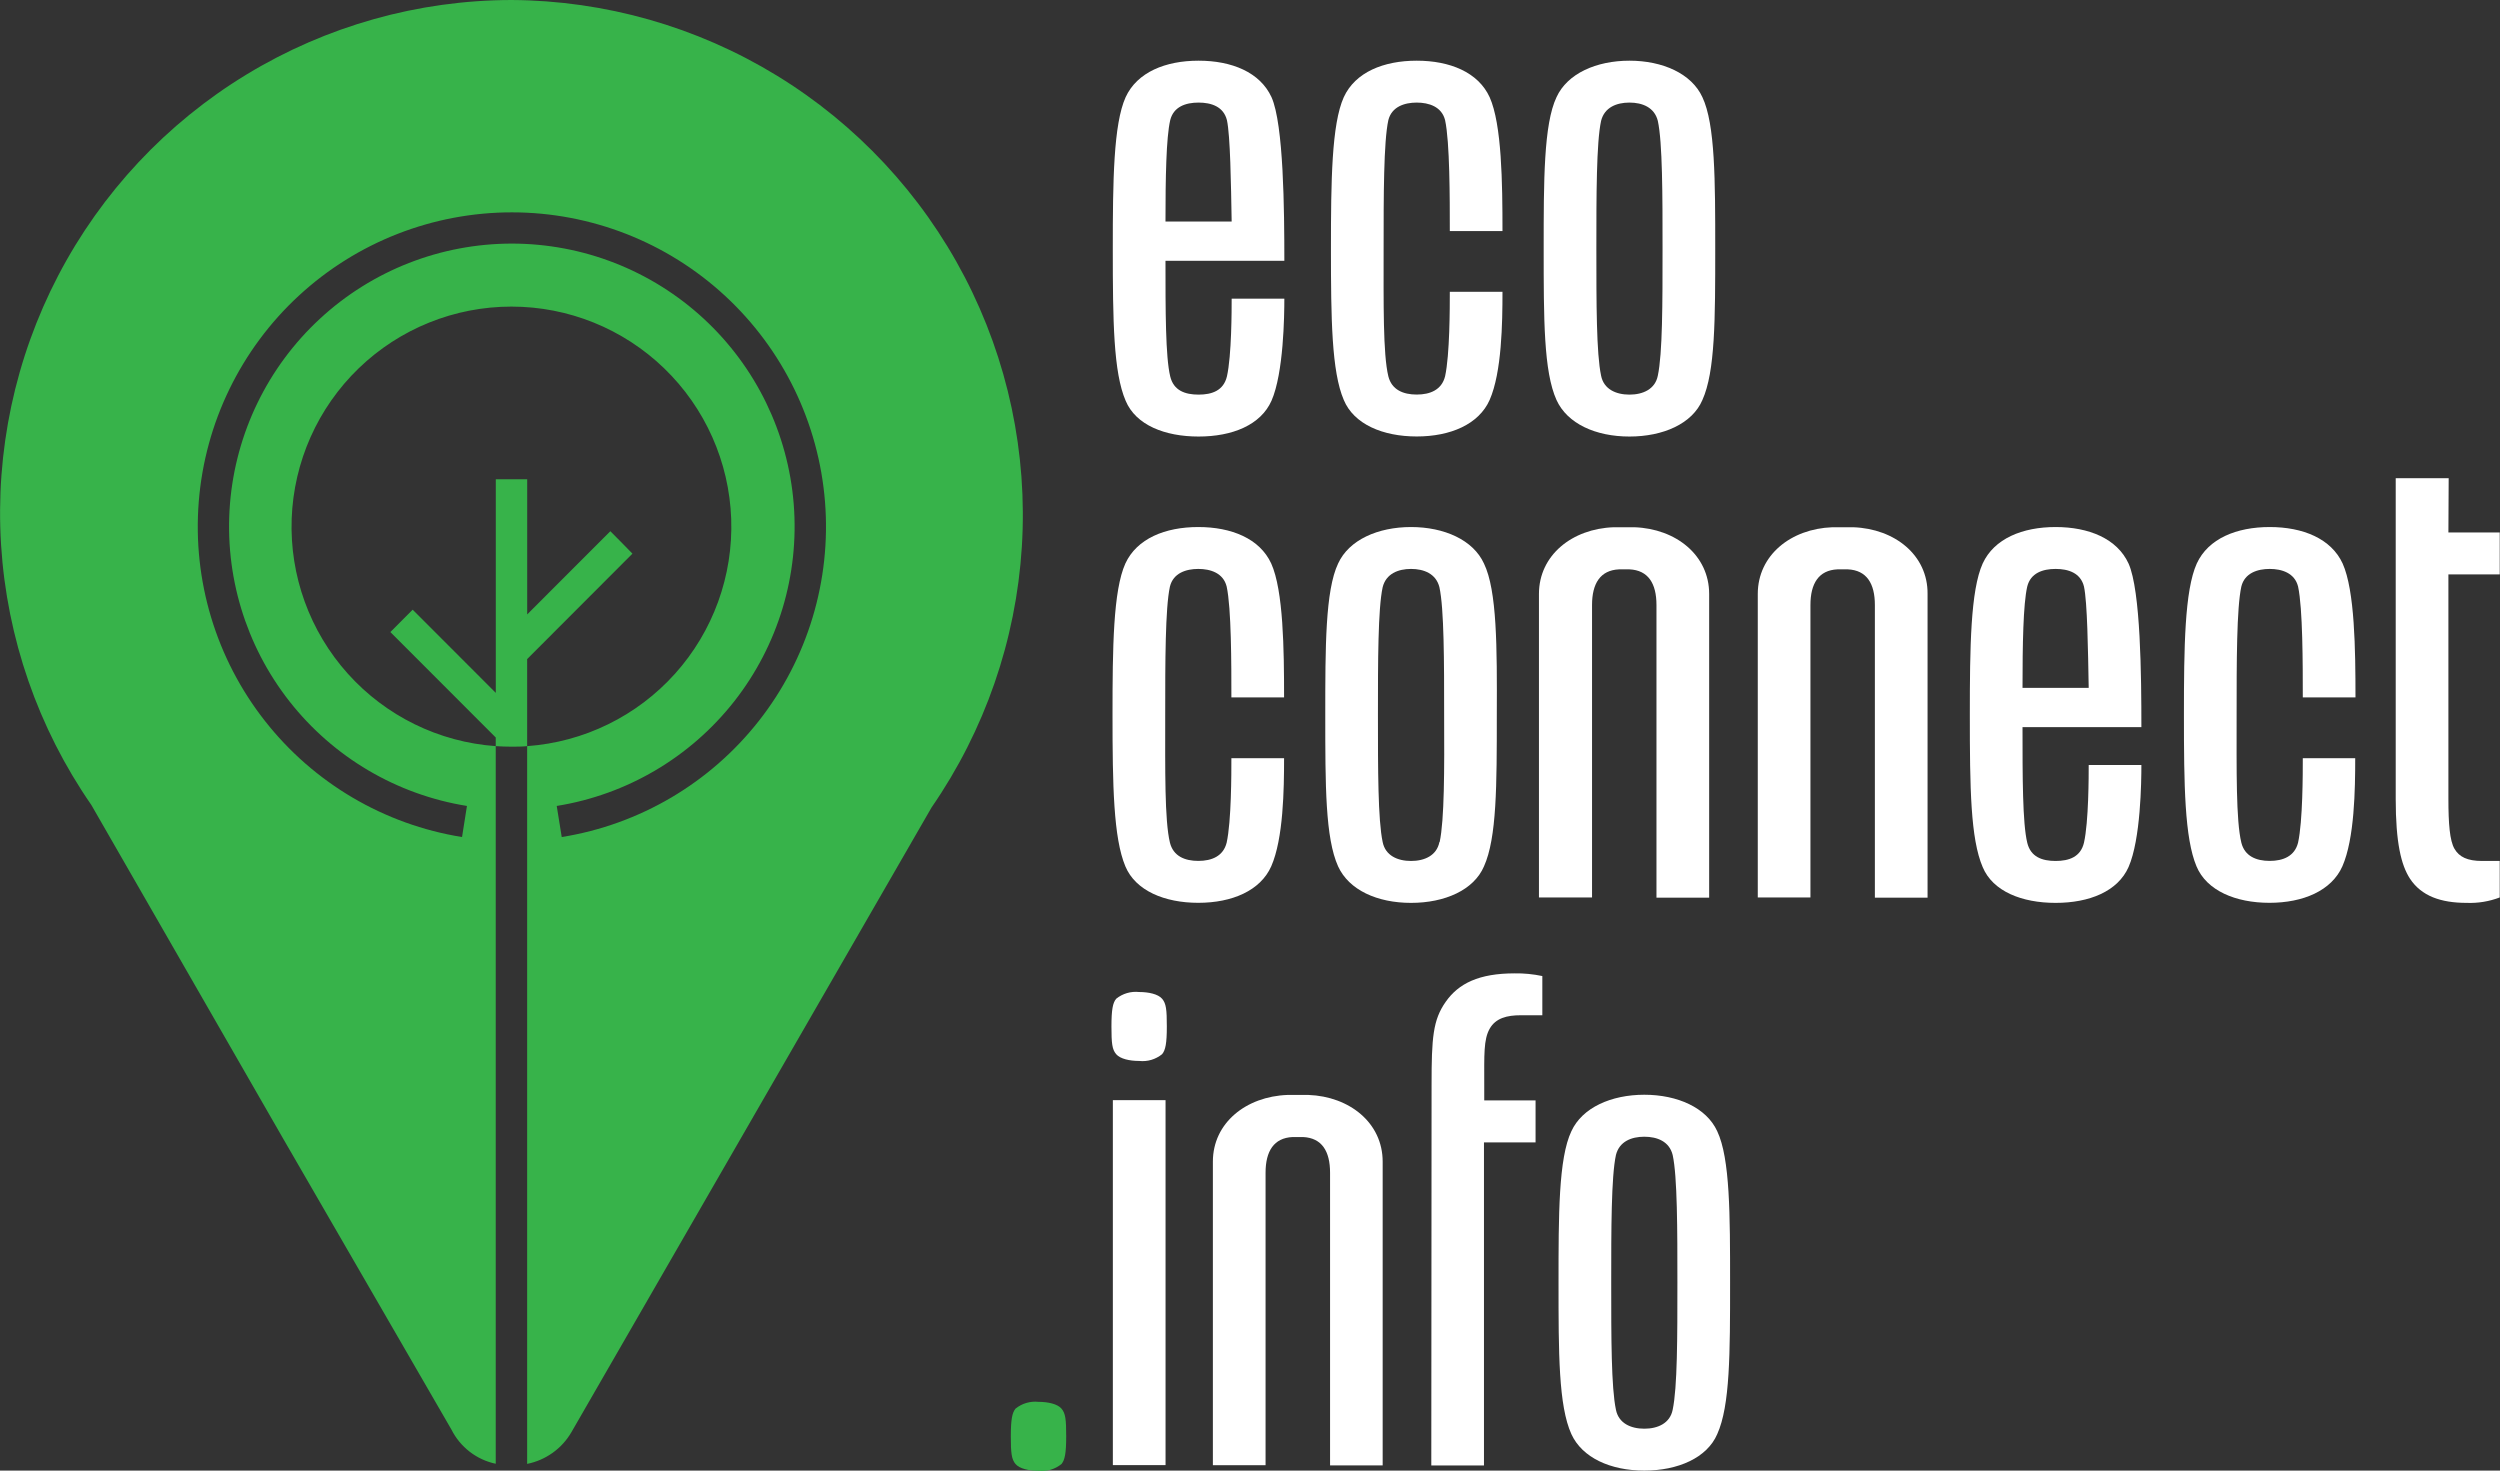
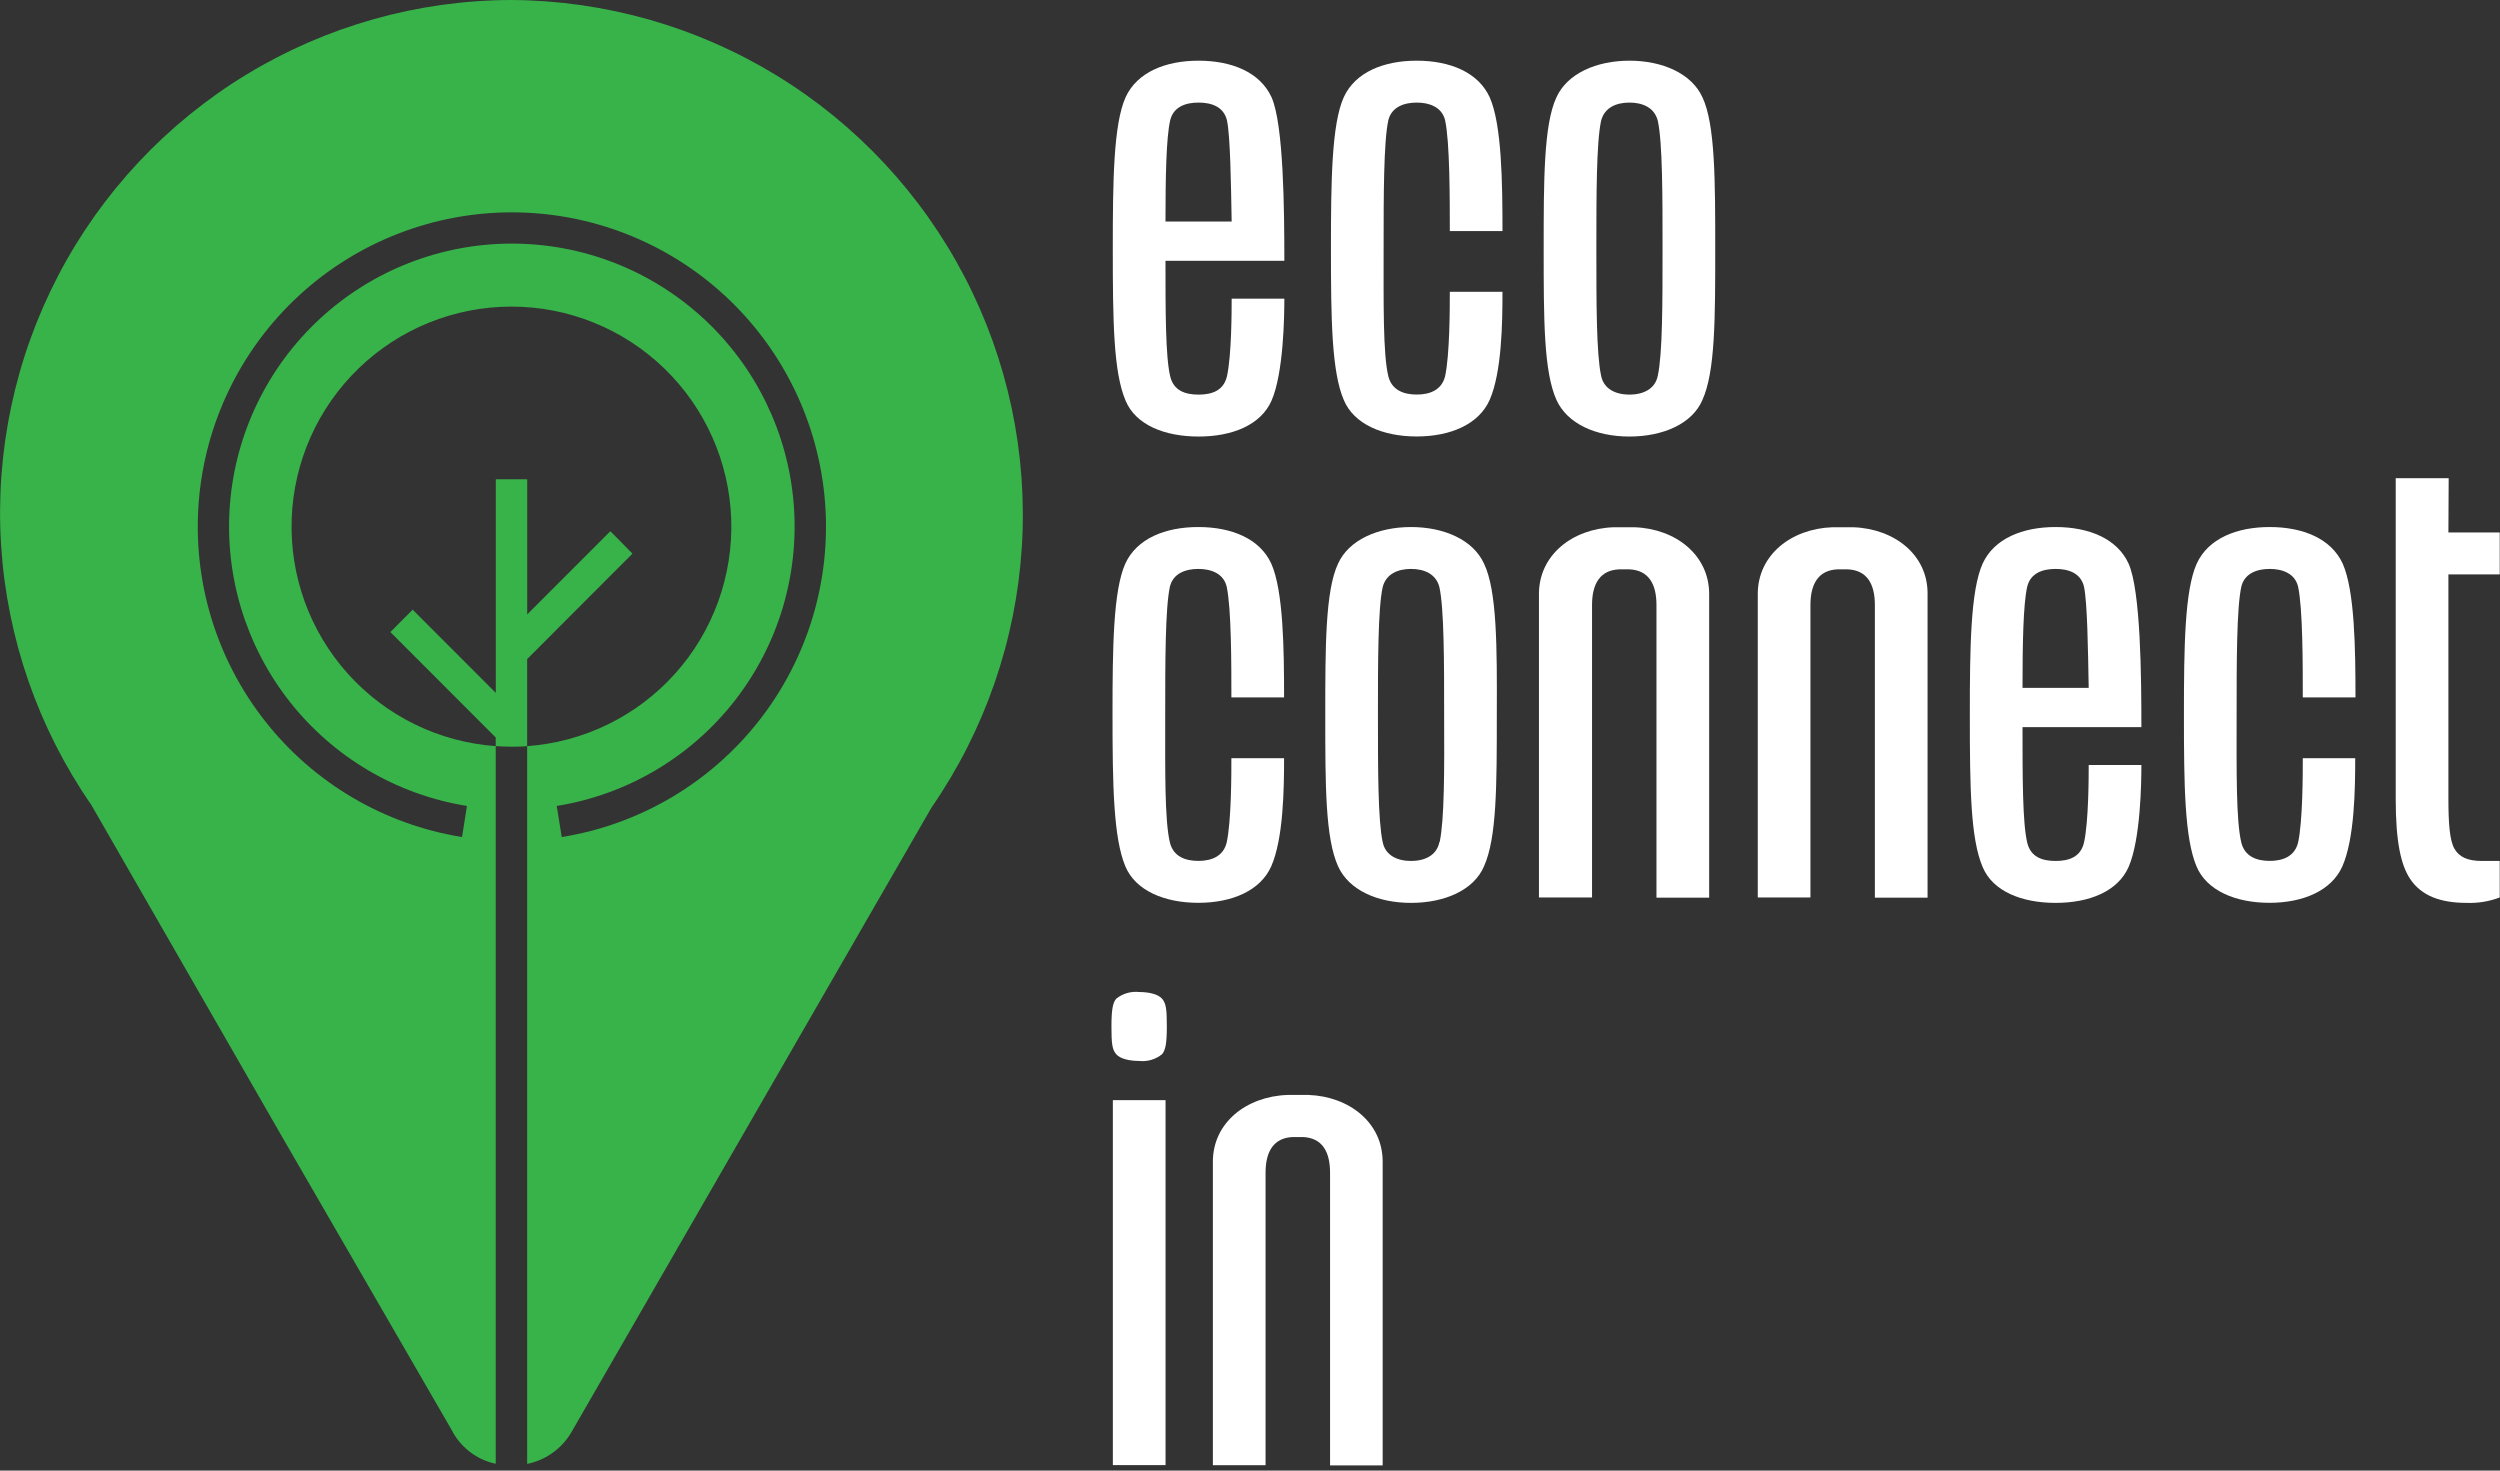
<svg xmlns="http://www.w3.org/2000/svg" width="119" height="70" viewBox="0 0 119 70" fill="none">
  <rect x="0" y="0" width="119" height="70" fill="#333333" stroke="none" />
  <g clip-path="url(#clip0_407_476)">
    <path d="M24.346 0C19.898 0.009 15.537 1.236 11.735 3.546C7.933 5.857 4.835 9.164 2.775 13.109C0.716 17.055 -0.226 21.489 0.051 25.931C0.328 30.374 1.814 34.657 4.347 38.315L13.487 54.214L21.488 68.047C21.695 68.46 21.992 68.82 22.357 69.102C22.722 69.384 23.146 69.58 23.597 69.675V35.516C23.845 35.532 24.092 35.542 24.343 35.542C24.593 35.542 24.844 35.542 25.092 35.516V69.681C25.53 69.593 25.945 69.413 26.309 69.152C26.672 68.892 26.976 68.557 27.201 68.169L44.345 38.431C46.877 34.764 48.362 30.475 48.64 26.027C48.917 21.578 47.976 17.137 45.919 13.184C43.862 9.231 40.766 5.914 36.964 3.59C33.163 1.267 28.8 0.026 24.346 0ZM29.58 25.817L29.052 25.286L25.095 29.246V22.812H23.6V32.981L19.643 29.021L18.582 30.086L23.597 35.105V35.516C20.893 35.323 18.369 34.086 16.557 32.068C14.745 30.049 13.787 27.406 13.884 24.694C13.981 21.983 15.125 19.414 17.076 17.53C19.027 15.646 21.633 14.594 24.344 14.594C27.056 14.594 29.661 15.646 31.612 17.53C33.563 19.414 34.708 21.983 34.805 24.694C34.902 27.406 33.944 30.049 32.132 32.068C30.32 34.086 27.796 35.323 25.092 35.516V31.373L30.104 26.354L29.58 25.817ZM26.738 39.84L26.5 38.363C29.841 37.826 32.858 36.048 34.949 33.385C37.039 30.722 38.05 27.368 37.781 23.992C37.512 20.616 35.981 17.465 33.495 15.168C31.008 12.87 27.748 11.595 24.364 11.595C20.979 11.595 17.719 12.87 15.233 15.168C12.746 17.465 11.216 20.616 10.946 23.992C10.677 27.368 11.688 30.722 13.779 33.385C15.87 36.048 18.886 37.826 22.227 38.363L21.993 39.843C18.281 39.246 14.93 37.272 12.608 34.313C10.285 31.355 9.162 27.63 9.461 23.879C9.76 20.129 11.46 16.629 14.222 14.077C16.984 11.525 20.606 10.108 24.365 10.108C28.125 10.108 31.746 11.525 34.508 14.077C37.27 16.629 38.97 20.129 39.27 23.879C39.569 27.63 38.445 31.355 36.123 34.313C33.8 37.272 30.45 39.246 26.738 39.843V39.84Z" fill="#37B34A" />
    <path d="M58.402 17.916C58.241 18.591 57.695 18.784 57.052 18.784C56.409 18.784 55.862 18.591 55.702 17.916C55.477 16.983 55.477 14.795 55.477 12.414H61.135C61.135 10.002 61.102 5.913 60.524 4.626C59.977 3.436 58.627 2.889 57.052 2.889C55.477 2.889 54.127 3.436 53.58 4.626C53.001 5.913 52.969 8.618 52.969 11.835C52.969 15.31 53.001 17.723 53.58 19.074C54.062 20.232 55.445 20.779 57.052 20.779C58.659 20.779 60.01 20.232 60.524 19.074C61.102 17.755 61.135 15.02 61.135 14.216H58.627C58.627 14.731 58.627 16.918 58.402 17.916ZM55.702 5.72C55.862 5.076 56.441 4.883 57.052 4.883C57.663 4.883 58.241 5.076 58.402 5.72C58.563 6.463 58.595 8.747 58.627 10.545H55.477C55.477 8.49 55.509 6.556 55.702 5.72Z" fill="white" />
    <path d="M63.353 11.835C63.353 8.618 63.385 5.913 63.964 4.626C64.51 3.436 65.86 2.889 67.436 2.889C69.011 2.889 70.361 3.436 70.907 4.626C71.486 5.913 71.518 8.715 71.518 10.999H69.011C69.011 9.423 69.011 6.752 68.786 5.72C68.625 5.076 68.014 4.883 67.436 4.883C66.857 4.883 66.246 5.076 66.085 5.72C65.86 6.752 65.86 9.326 65.86 11.832C65.86 14.438 65.828 16.851 66.085 17.912C66.246 18.556 66.793 18.781 67.436 18.781C68.079 18.781 68.625 18.556 68.786 17.912C69.011 16.883 69.011 14.631 69.011 13.891H71.518C71.518 15.371 71.486 17.719 70.907 19.038C70.393 20.197 69.043 20.776 67.436 20.776C65.828 20.776 64.446 20.197 63.964 19.038C63.385 17.69 63.353 15.181 63.353 11.835Z" fill="white" />
    <path d="M81.034 4.626C80.519 3.5 79.137 2.889 77.562 2.889C75.987 2.889 74.604 3.5 74.09 4.626C73.479 5.913 73.479 8.618 73.479 11.835C73.479 15.181 73.479 17.69 74.09 19.041C74.604 20.168 75.955 20.779 77.562 20.779C79.169 20.779 80.552 20.168 81.034 19.041C81.645 17.69 81.645 15.181 81.645 11.835C81.645 8.618 81.645 5.913 81.034 4.626ZM78.912 17.883C78.784 18.527 78.205 18.784 77.562 18.784C76.919 18.784 76.34 18.527 76.212 17.883C75.987 16.822 75.987 14.441 75.987 11.835C75.987 9.326 75.987 6.785 76.212 5.752C76.373 5.108 76.951 4.883 77.562 4.883C78.173 4.883 78.751 5.108 78.912 5.752C79.137 6.785 79.137 9.326 79.137 11.835C79.137 14.441 79.137 16.822 78.912 17.883Z" fill="white" />
    <path d="M52.956 34.034C52.956 30.817 52.988 28.111 53.567 26.824C54.114 25.634 55.464 25.087 57.039 25.087C58.614 25.087 59.964 25.634 60.511 26.824C61.09 28.111 61.122 30.913 61.122 33.197H58.614C58.614 31.621 58.614 28.951 58.389 27.918C58.228 27.274 57.618 27.081 57.039 27.081C56.46 27.081 55.85 27.274 55.689 27.918C55.464 28.951 55.464 31.524 55.464 34.03C55.464 36.636 55.432 39.049 55.689 40.111C55.85 40.754 56.396 40.979 57.039 40.979C57.682 40.979 58.228 40.754 58.389 40.111C58.614 39.081 58.614 36.829 58.614 36.089H61.122C61.122 37.569 61.09 39.918 60.511 41.237C59.997 42.395 58.646 42.974 57.039 42.974C55.432 42.974 54.049 42.395 53.567 41.237C53.001 39.889 52.956 37.379 52.956 34.034Z" fill="white" />
    <path d="M70.637 26.824C70.123 25.698 68.741 25.087 67.165 25.087C65.59 25.087 64.208 25.698 63.694 26.824C63.083 28.111 63.083 30.817 63.083 34.034C63.083 37.379 63.083 39.889 63.694 41.24C64.208 42.366 65.558 42.977 67.165 42.977C68.773 42.977 70.155 42.366 70.637 41.24C71.248 39.889 71.248 37.379 71.248 34.034C71.261 30.817 71.261 28.111 70.637 26.824ZM68.516 40.082C68.387 40.725 67.808 40.982 67.165 40.982C66.522 40.982 65.944 40.725 65.815 40.082C65.59 39.02 65.59 36.639 65.59 34.034C65.59 31.524 65.59 28.983 65.815 27.95C65.976 27.307 66.555 27.081 67.165 27.081C67.776 27.081 68.355 27.307 68.516 27.95C68.741 28.983 68.741 31.524 68.741 34.034C68.754 36.639 68.754 39.02 68.528 40.082H68.516Z" fill="white" />
    <path d="M99.197 40.114C99.037 40.789 98.49 40.982 97.847 40.982C97.204 40.982 96.658 40.789 96.497 40.114C96.272 39.181 96.272 36.993 96.272 34.613H101.93C101.93 32.2 101.898 28.111 101.319 26.824C100.773 25.634 99.422 25.087 97.847 25.087C96.272 25.087 94.922 25.634 94.375 26.824C93.796 28.111 93.764 30.817 93.764 34.034C93.764 37.508 93.796 39.921 94.375 41.272C94.857 42.43 96.24 42.977 97.847 42.977C99.454 42.977 100.805 42.43 101.319 41.272C101.898 39.953 101.93 37.218 101.93 36.414H99.422C99.422 36.929 99.422 39.117 99.197 40.114ZM96.497 27.918C96.658 27.274 97.236 27.081 97.847 27.081C98.458 27.081 99.037 27.274 99.197 27.918C99.358 28.661 99.39 30.945 99.422 32.743H96.272C96.272 30.688 96.304 28.754 96.497 27.918Z" fill="white" />
    <path d="M103.955 34.034C103.955 30.817 103.987 28.111 104.566 26.824C105.112 25.634 106.463 25.087 108.038 25.087C109.613 25.087 110.963 25.634 111.51 26.824C112.088 28.111 112.121 30.913 112.121 33.197H109.613C109.613 31.621 109.613 28.951 109.388 27.918C109.227 27.274 108.616 27.081 108.038 27.081C107.459 27.081 106.848 27.274 106.688 27.918C106.463 28.951 106.463 31.524 106.463 34.03C106.463 36.636 106.43 39.049 106.688 40.111C106.848 40.754 107.395 40.979 108.038 40.979C108.681 40.979 109.227 40.754 109.388 40.111C109.613 39.081 109.613 36.829 109.613 36.089H112.108C112.108 37.569 112.076 39.918 111.497 41.237C110.983 42.395 109.632 42.974 108.025 42.974C106.418 42.974 105.035 42.395 104.553 41.237C103.987 39.889 103.955 37.379 103.955 34.034Z" fill="white" />
-     <path d="M48.115 68.369C48.115 67.565 48.179 67.243 48.34 67.05C48.492 66.927 48.667 66.835 48.854 66.78C49.042 66.725 49.239 66.707 49.433 66.728C49.883 66.728 50.333 66.825 50.526 67.05C50.719 67.275 50.751 67.565 50.751 68.369C50.751 69.173 50.687 69.495 50.526 69.688C50.374 69.811 50.199 69.903 50.012 69.958C49.824 70.013 49.627 70.031 49.433 70.01C48.983 70.01 48.533 69.913 48.34 69.688C48.147 69.463 48.115 69.164 48.115 68.369Z" fill="#37B34A" />
    <path d="M52.905 48.86C52.905 48.056 52.969 47.734 53.13 47.541C53.282 47.418 53.457 47.326 53.644 47.271C53.832 47.216 54.029 47.199 54.223 47.22C54.673 47.22 55.123 47.316 55.316 47.541C55.509 47.767 55.541 48.056 55.541 48.86C55.541 49.665 55.477 49.986 55.316 50.179C55.164 50.303 54.989 50.394 54.802 50.45C54.614 50.505 54.417 50.522 54.223 50.501C53.773 50.501 53.323 50.404 53.13 50.179C52.937 49.954 52.905 49.665 52.905 48.86Z" fill="white" />
    <path d="M55.48 52.367H52.972V69.739H55.48V52.367Z" fill="white" />
-     <path d="M68.143 51.64C68.143 49.388 68.207 48.551 68.818 47.683C69.429 46.814 70.393 46.332 72.097 46.332C72.54 46.325 72.982 46.369 73.415 46.46V48.326H72.386C71.743 48.326 71.197 48.455 70.907 48.97C70.618 49.484 70.65 50.192 70.65 51.64V52.38H73.093V54.377H70.637V69.755H68.13L68.143 51.64Z" fill="white" />
-     <path d="M81.741 53.848C81.227 52.722 79.844 52.11 78.269 52.11C76.694 52.11 75.312 52.722 74.797 53.848C74.186 55.134 74.186 57.84 74.186 61.057C74.186 64.403 74.186 66.912 74.797 68.263C75.312 69.389 76.662 70 78.269 70C79.877 70 81.259 69.389 81.741 68.263C82.352 66.912 82.352 64.403 82.352 61.057C82.352 57.84 82.352 55.138 81.741 53.848ZM79.619 67.105C79.491 67.749 78.912 68.006 78.269 68.006C77.626 68.006 77.048 67.749 76.919 67.105C76.694 66.043 76.694 63.663 76.694 61.057C76.694 58.548 76.694 56.006 76.919 54.977C77.08 54.333 77.658 54.108 78.269 54.108C78.88 54.108 79.459 54.33 79.619 54.977C79.844 56.006 79.844 58.548 79.844 61.057C79.844 63.663 79.844 66.043 79.619 67.105Z" fill="white" />
    <path d="M77.803 25.097H77.758H77.626H76.984H76.852H76.807C74.833 25.168 73.254 26.428 73.254 28.272V42.72H75.781V28.799C75.781 27.773 76.173 27.143 77.067 27.101H77.315H77.562C78.456 27.143 78.848 27.773 78.848 28.799V42.729H81.356V28.272C81.356 26.428 79.777 25.168 77.803 25.097Z" fill="white" />
    <path d="M88.219 25.097H88.174H88.042H87.399H87.267H87.222C85.245 25.168 83.67 26.428 83.67 28.272V42.72H86.177V28.799C86.177 27.773 86.57 27.143 87.463 27.101H87.711H87.958C88.852 27.143 89.244 27.773 89.244 28.799V42.729H91.752V28.272C91.771 26.428 90.193 25.168 88.219 25.097Z" fill="white" />
    <path d="M62.279 52.119H62.234H62.105H61.462H61.334H61.289C59.312 52.19 57.733 53.451 57.733 55.294V69.742H60.241V55.822C60.241 54.796 60.636 54.165 61.527 54.123H61.778H62.025C62.919 54.165 63.311 54.796 63.311 55.822V69.752H65.815V55.294C65.815 53.451 64.24 52.19 62.279 52.119Z" fill="white" />
    <path d="M116.557 22.761H114.036V38.023C114.036 40.114 114.294 41.175 114.711 41.819C115.258 42.655 116.19 42.977 117.412 42.977C117.949 42.998 118.485 42.91 118.987 42.719V40.982H118.151C117.444 40.982 117.058 40.789 116.833 40.403C116.608 40.017 116.544 39.213 116.544 38.023V27.342H118.987V25.344H116.544L116.557 22.761Z" fill="white" />
  </g>
  <defs>
    <clipPath id="clip0_407_476">
      <rect width="119" height="70" fill="white" />
    </clipPath>
  </defs>
</svg>